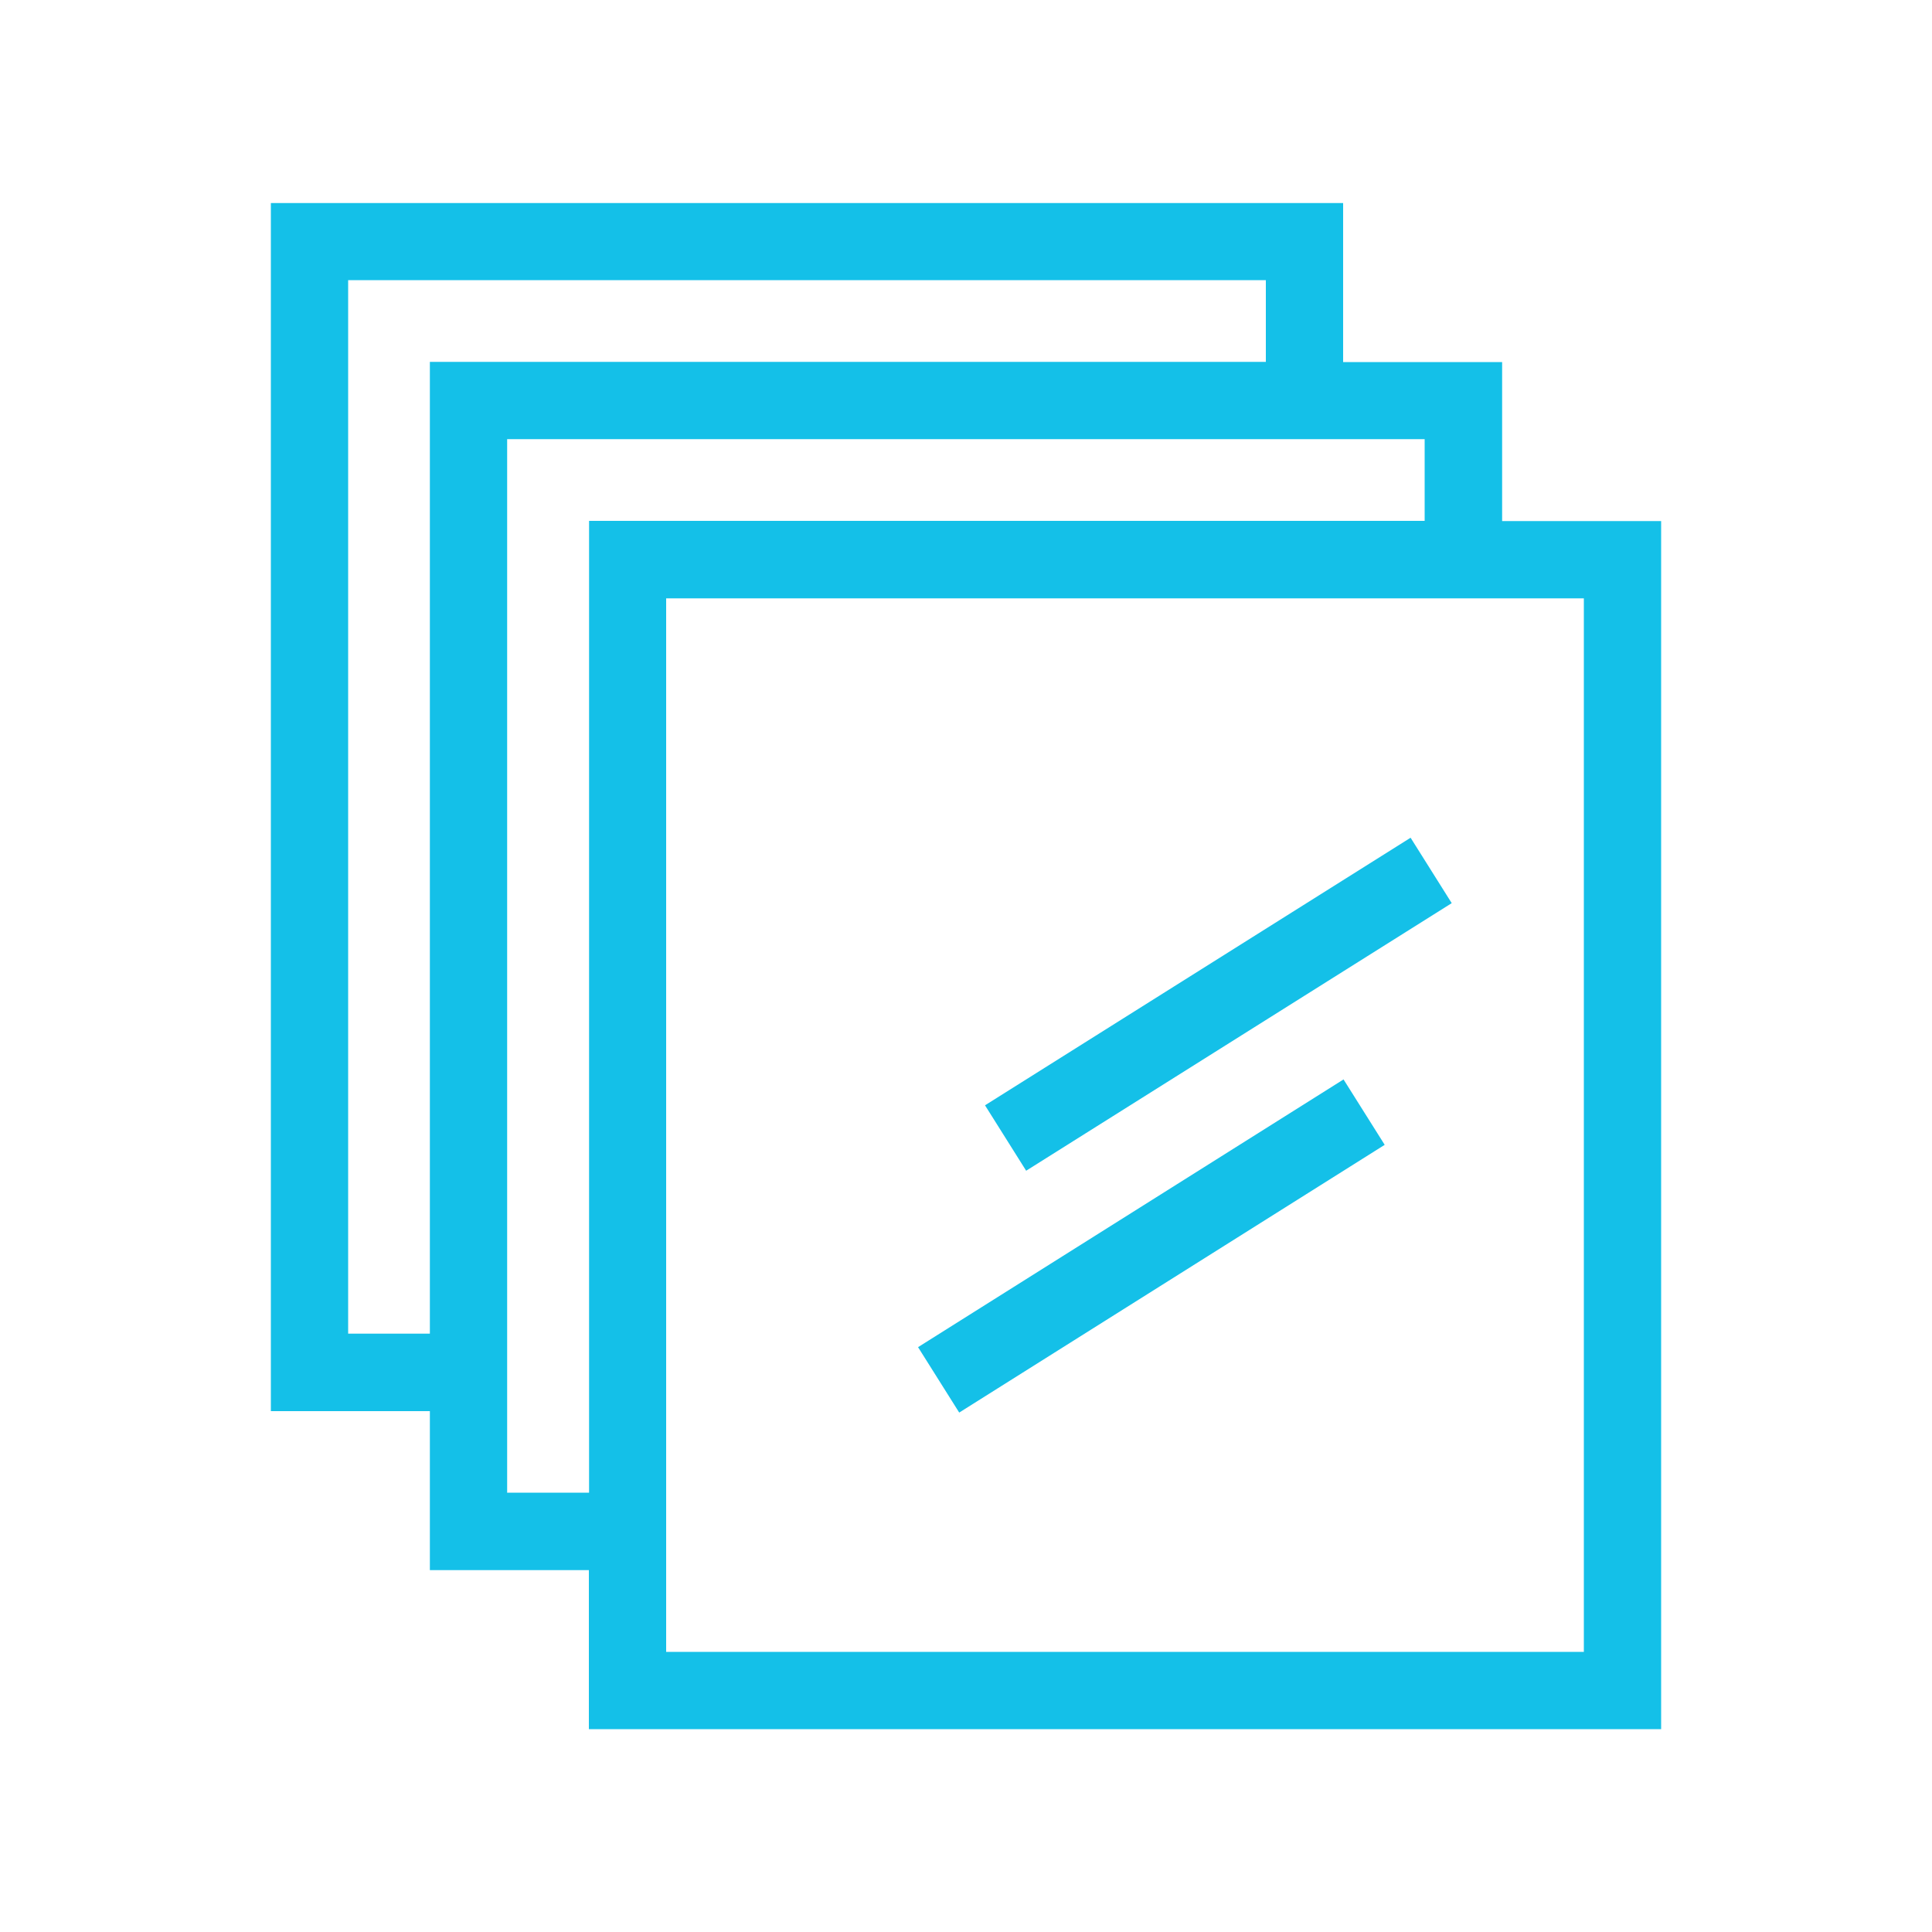
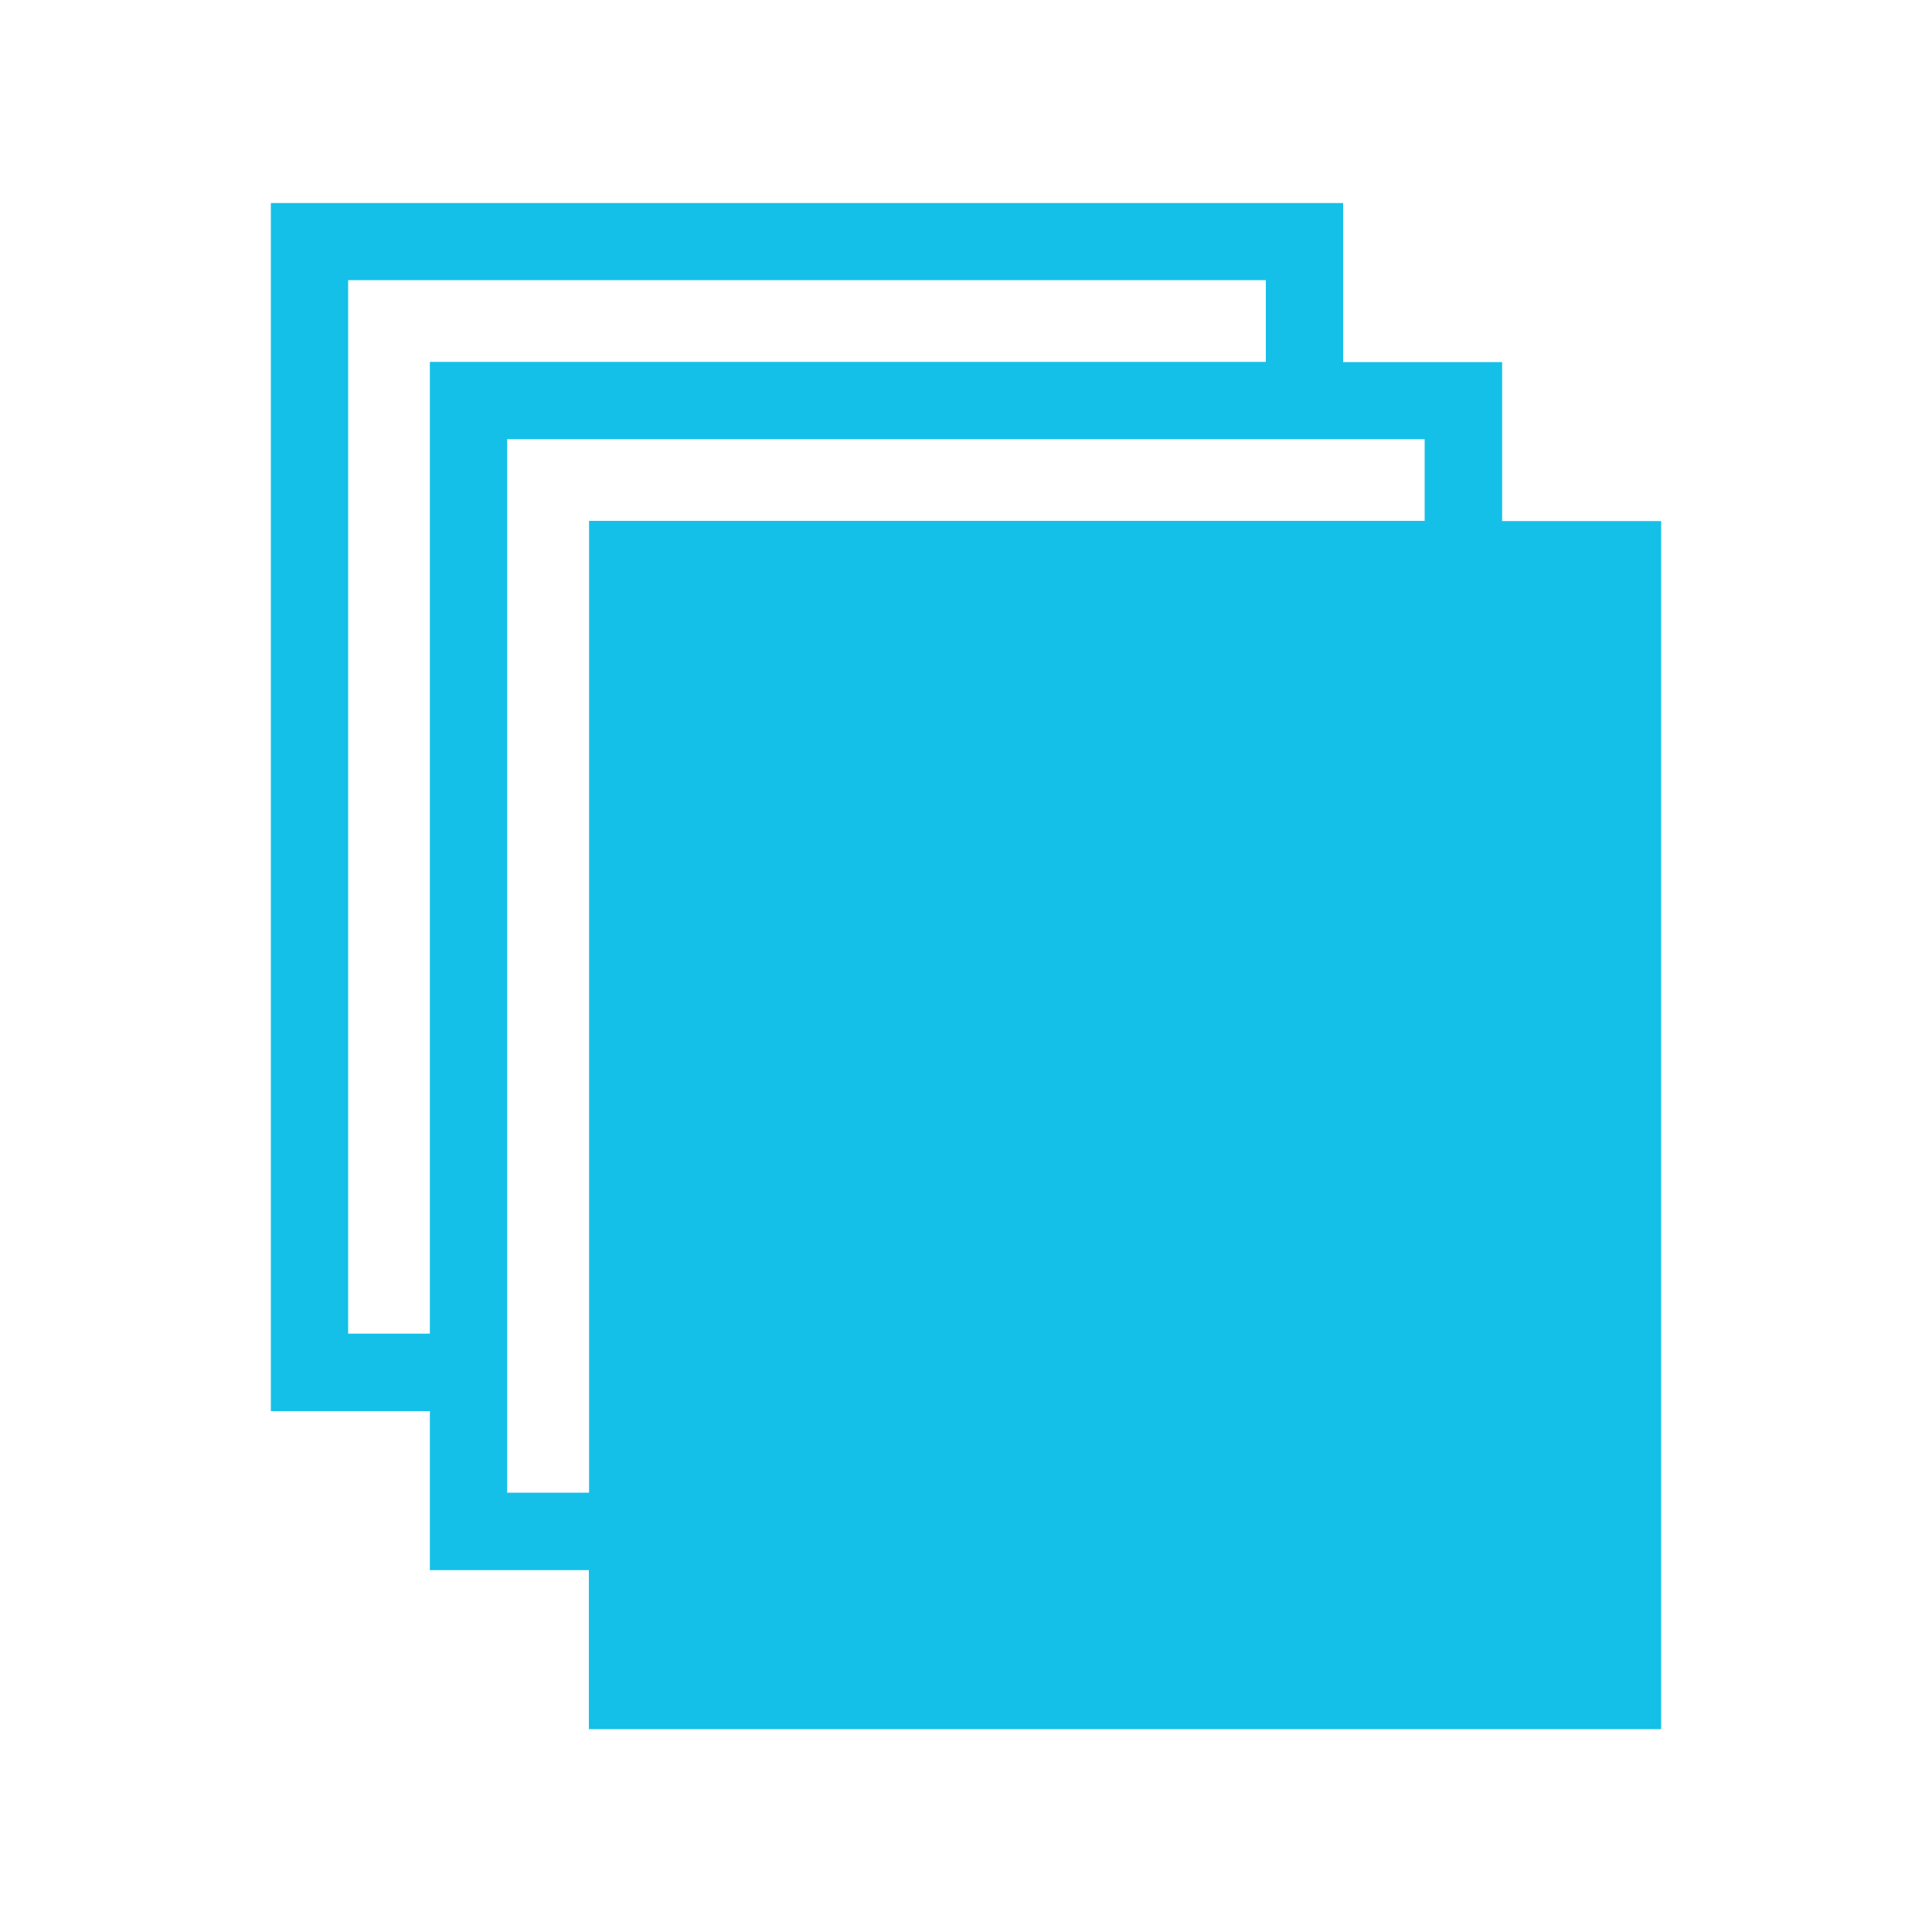
<svg xmlns="http://www.w3.org/2000/svg" id="Layer_1" data-name="Layer 1" viewBox="0 0 100 100">
  <defs>
    <style>      .cls-1 {        fill: #14c0e8;      }    </style>
  </defs>
-   <path class="cls-1" d="m77.75,26.97v-8.23h-8.23v-8.23H14.02v62.53h8.23v8.23h8.23v8.23h55.5V26.97h-8.23Zm-59.73,42.07V14.5h47.5v4.23H22.25s0,50.3,0,50.3h-4.23Zm8.23,8.23V22.73h47.49v4.23H30.49v50.3h-4.23Zm55.73,8.23h-47.5V30.97h47.5v54.53Z" />
+   <path class="cls-1" d="m77.75,26.97v-8.23h-8.23v-8.23H14.02v62.53h8.23v8.23h8.23v8.23h55.5V26.97h-8.23Zm-59.73,42.07V14.5h47.5v4.23H22.25s0,50.3,0,50.3h-4.23Zm8.23,8.23V22.73h47.49v4.23H30.49v50.3h-4.23Zm55.73,8.23h-47.5V30.97v54.53Z" />
  <rect class="cls-1" x="50.05" y="49.98" width="26.02" height="4" transform="translate(-17.99 41.54) rotate(-32.16)" />
-   <rect class="cls-1" x="46.59" y="62.48" width="26.02" height="4" transform="translate(-25.19 41.66) rotate(-32.18)" />
</svg>